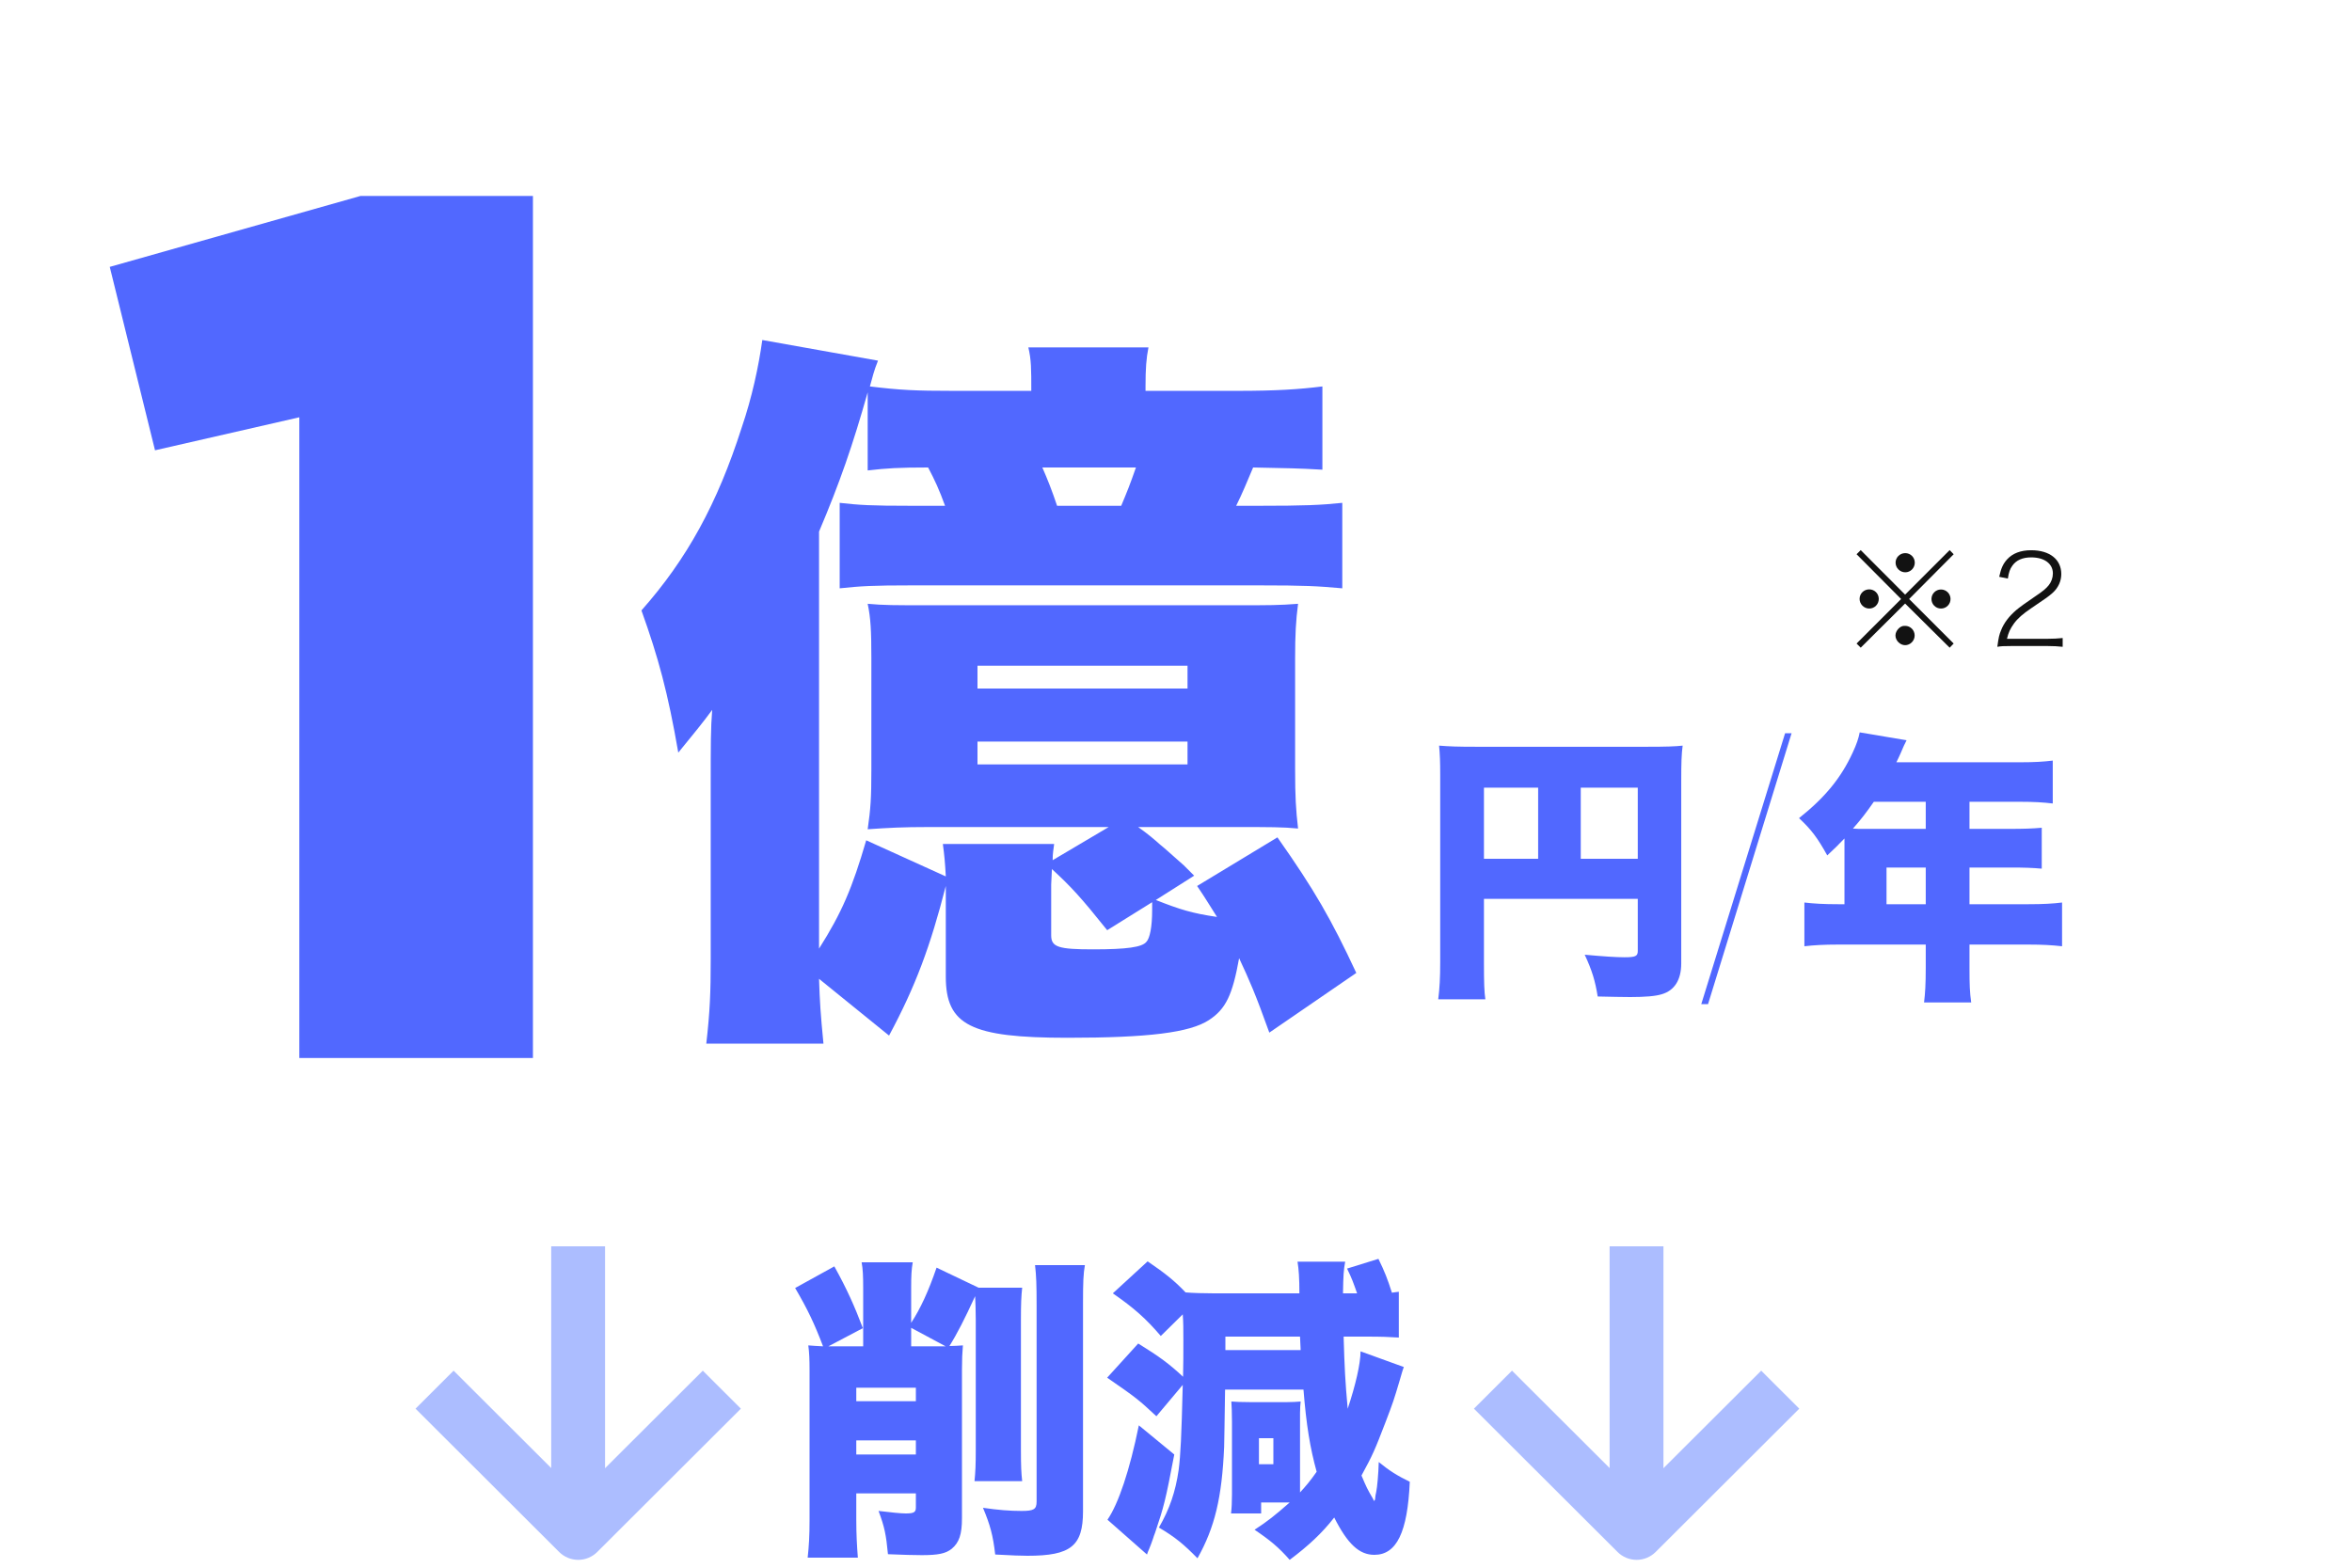
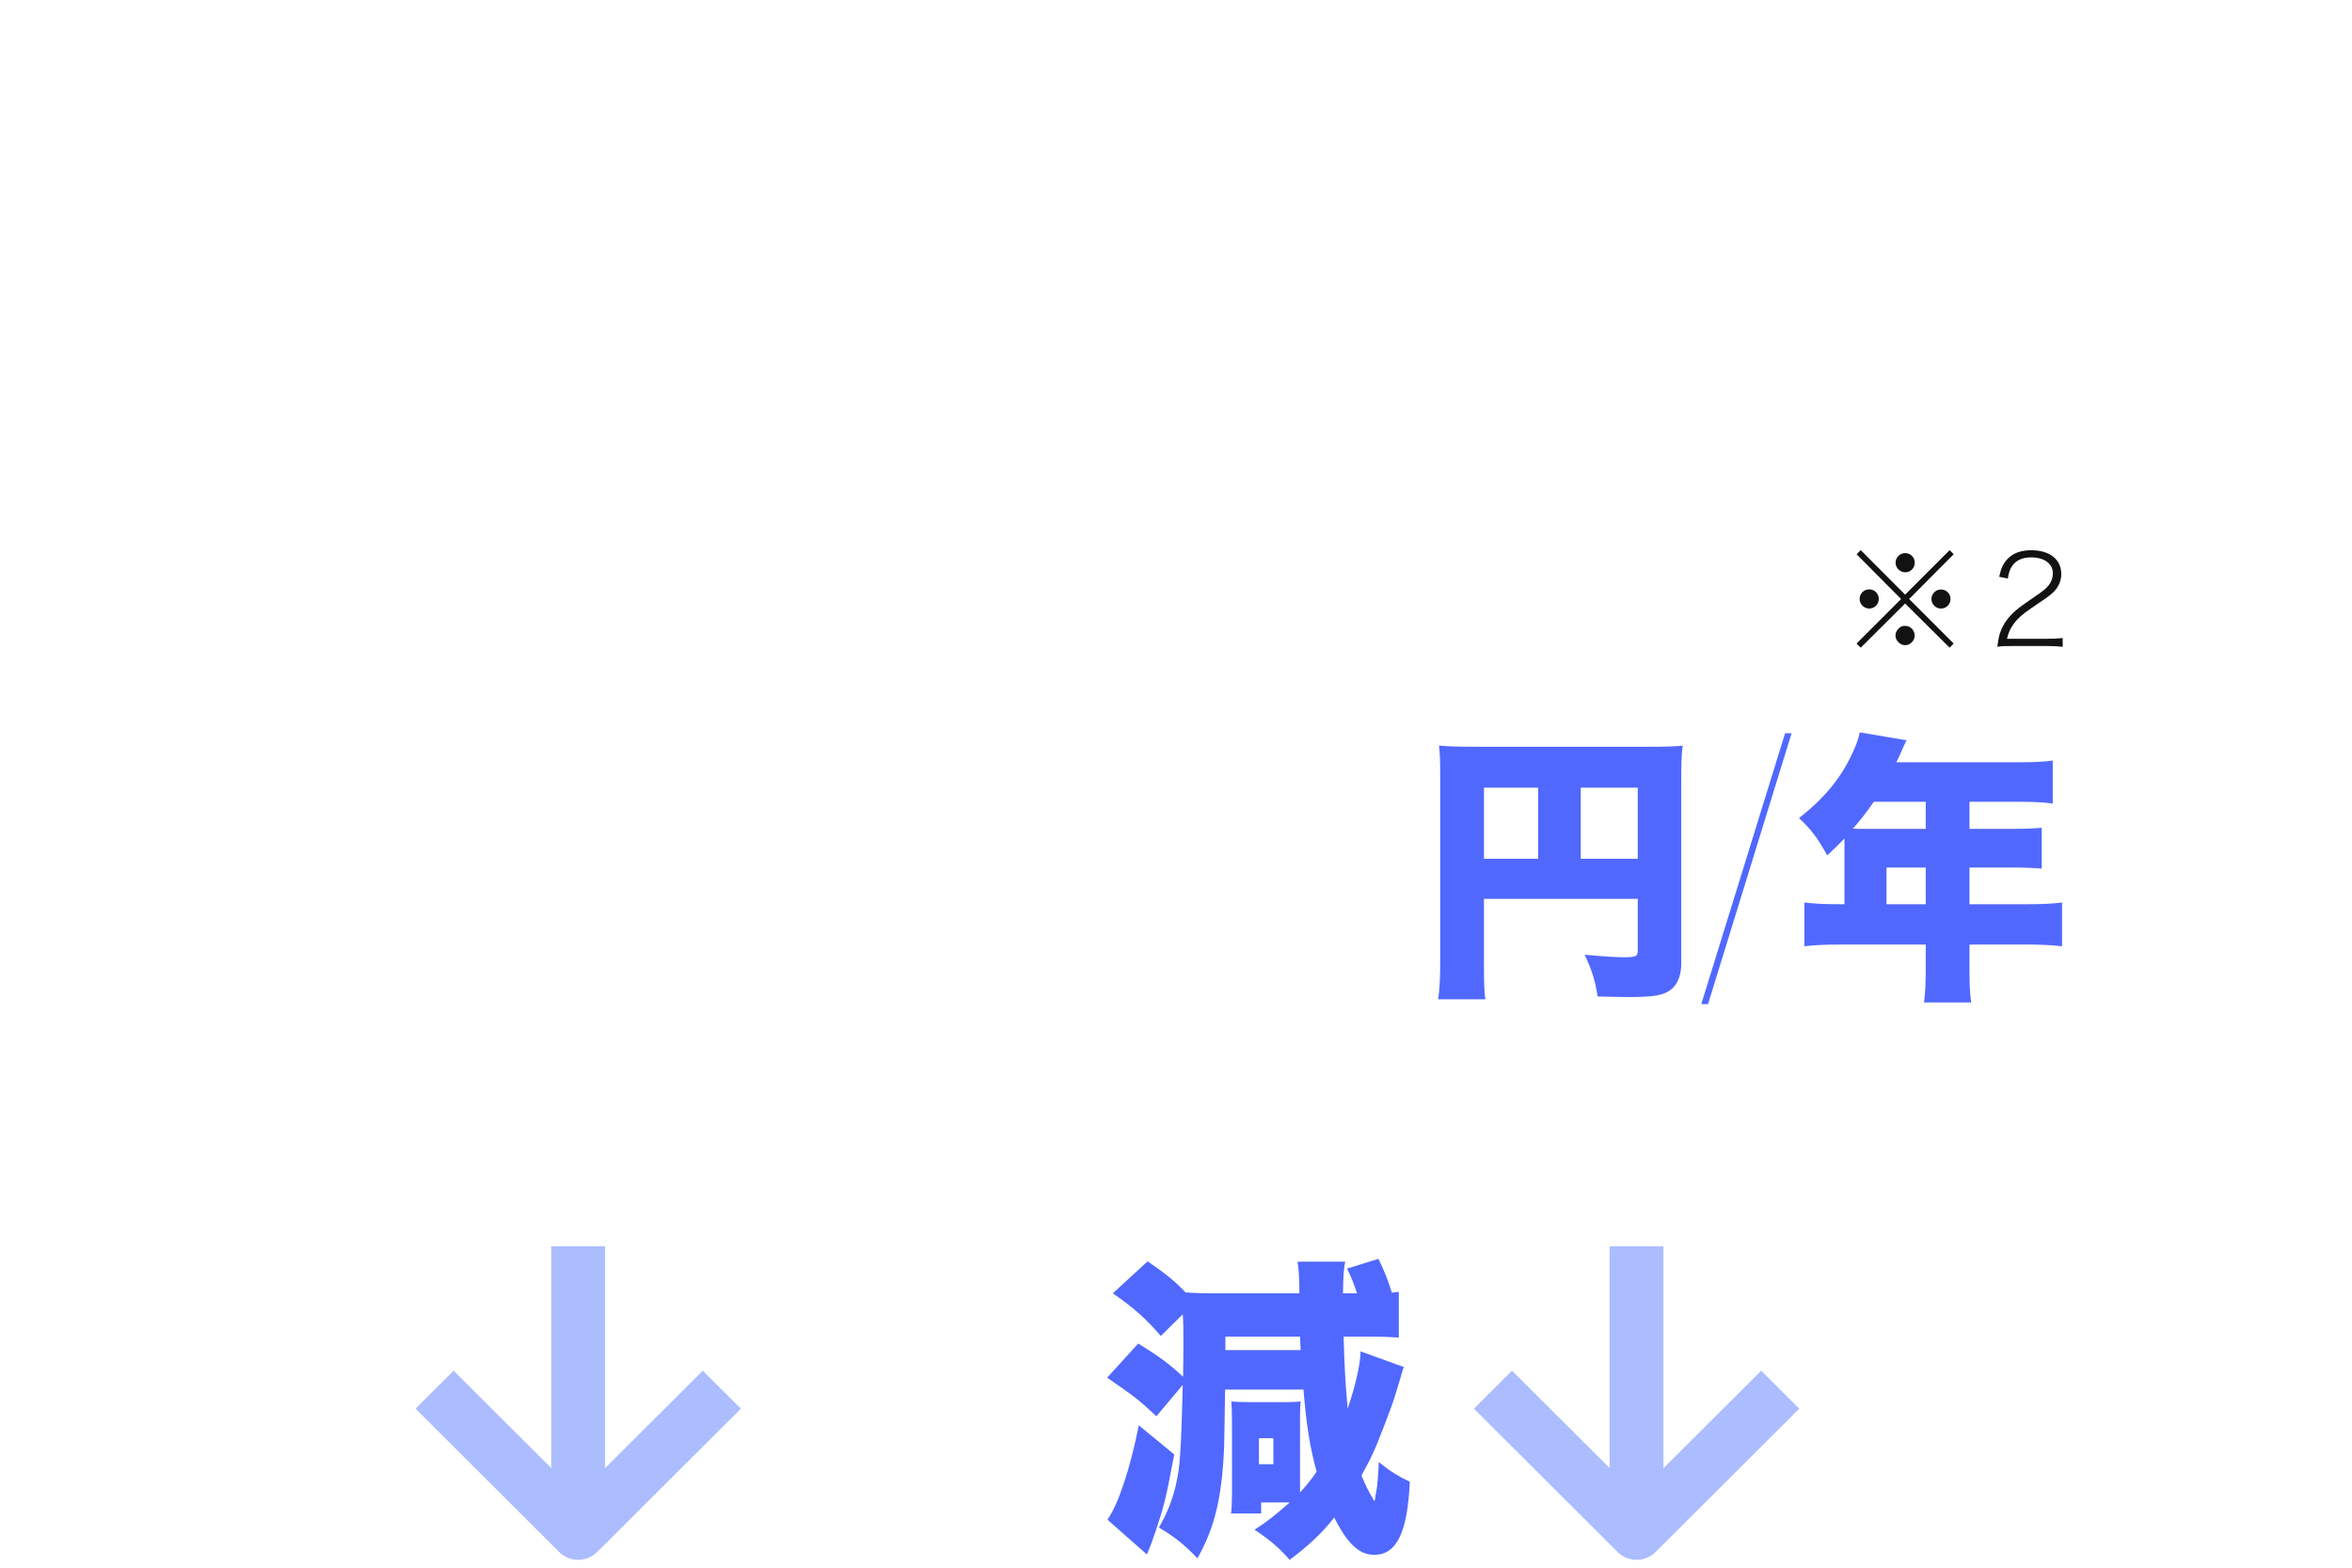
<svg xmlns="http://www.w3.org/2000/svg" width="240" height="160" viewBox="0 0 240 160" fill="none">
  <g clip-path="url(#clip0_474_25646)">
-     <path d="M30.544 42.589L15.818 45.958L11.2 27.238L36.784 20H54.381V107.984H30.544V42.589Z" fill="#5168FF" />
-     <path d="M121.853 89.373L117.942 91.854C120.424 92.832 121.627 93.208 124.184 93.584C123.357 92.305 123.131 91.854 122.154 90.425L130.35 85.462C134.11 90.801 135.84 93.809 138.397 99.299L129.523 105.39C128.094 101.405 127.493 100.051 126.44 97.795C125.763 101.555 125.086 102.984 123.357 104.112C121.402 105.39 117.19 105.917 108.918 105.917C99.067 105.917 96.51 104.638 96.51 99.675V90.425C94.931 96.592 93.427 100.653 90.72 105.691L83.576 99.901C83.651 102.232 83.726 103.435 84.027 106.518H72.07C72.446 103.209 72.522 101.329 72.522 97.87V80.349C72.522 75.837 72.522 74.333 72.672 72.453C71.619 73.881 70.867 74.784 69.213 76.814C68.16 70.723 67.182 67.113 65.453 62.301C70.115 57.036 73.198 51.397 75.68 43.651C76.733 40.568 77.41 37.409 77.786 34.702L89.592 36.808C89.141 37.936 89.066 38.387 88.765 39.44C91.848 39.816 93.427 39.891 97.262 39.891H105.234C105.234 37.635 105.234 36.733 104.933 35.454H117.19C116.965 36.582 116.89 37.635 116.89 39.44V39.891H126.29C130.2 39.891 132.531 39.74 134.938 39.44V47.937C132.381 47.787 131.478 47.787 127.869 47.712C127.267 49.141 126.741 50.419 126.139 51.622H128.32C133.208 51.622 134.787 51.547 136.968 51.321V60.045C134.411 59.819 133.283 59.744 128.32 59.744H93.202C88.915 59.744 87.862 59.819 85.682 60.045V51.321C87.712 51.547 88.765 51.622 93.126 51.622H96.435C95.834 49.968 95.382 48.99 94.706 47.712C91.698 47.712 90.494 47.787 88.539 48.013V40.041C87.035 45.381 85.682 49.291 83.576 54.254V96.817C85.907 93.133 86.96 90.651 88.389 85.763L96.51 89.448C96.435 88.019 96.36 87.267 96.21 86.139H107.565C107.49 86.816 107.414 87.041 107.414 87.793L113.13 84.409H94.781C92.074 84.409 90.72 84.485 88.539 84.635C88.84 82.529 88.915 81.477 88.915 78.544V67.189C88.915 64.331 88.84 63.053 88.539 61.624C90.194 61.774 91.171 61.774 94.781 61.774H126.29C129.598 61.774 130.501 61.774 132.456 61.624C132.23 63.353 132.155 64.782 132.155 67.189V78.544C132.155 81.326 132.23 82.605 132.456 84.56C130.877 84.409 129.674 84.409 126.139 84.409H116.138C117.19 85.161 117.717 85.613 118.394 86.214C118.694 86.44 119.522 87.192 120.8 88.32C121.026 88.545 121.402 88.921 121.853 89.373ZM117.566 92.08L112.979 94.937C110.272 91.553 109.294 90.501 107.339 88.696L107.264 90.275V95.464C107.264 96.667 108.016 96.893 111.55 96.893C115.01 96.893 116.514 96.667 116.965 96.141C117.341 95.765 117.566 94.561 117.566 92.907C117.566 92.681 117.566 92.456 117.566 92.08ZM107.866 51.622H114.408C115.01 50.193 115.31 49.441 115.912 47.712H106.362C106.888 48.915 107.339 50.043 107.866 51.622ZM99.744 67.941V70.272H121.176V67.941H99.744ZM99.744 75.686V78.017H121.176V75.686H99.744Z" fill="#5168FF" />
    <path d="M188.211 92.285V86.151C188.211 85.949 188.211 85.834 188.211 85.575C187.519 86.295 187.26 86.554 186.454 87.303C185.446 85.489 184.812 84.653 183.574 83.501C186.252 81.37 187.865 79.383 189.046 76.82C189.449 75.956 189.651 75.351 189.766 74.746L194.547 75.552C194.287 76.071 194.259 76.129 193.942 76.877C193.798 77.194 193.711 77.396 193.51 77.799H206.153C207.622 77.799 208.515 77.741 209.465 77.626V82.004C208.457 81.888 207.564 81.831 206.153 81.831H200.969V84.596H205.001C206.527 84.596 207.391 84.567 208.342 84.481V88.656C207.391 88.57 206.556 88.541 205.145 88.541H200.969V92.285H207.017C208.457 92.285 209.494 92.228 210.415 92.112V96.576C209.379 96.461 208.399 96.404 207.017 96.404H200.969V98.823C200.969 100.493 200.998 101.3 201.142 102.308H196.332C196.447 101.386 196.505 100.464 196.505 98.737V96.404H187.548C186.166 96.404 185.1 96.461 184.121 96.576V92.112C185.1 92.228 186.137 92.285 187.548 92.285H188.211ZM192.502 92.285H196.505V88.541H192.502V92.285ZM196.505 81.831H191.206C190.399 82.983 189.939 83.588 189.075 84.567C189.507 84.596 189.679 84.596 190.14 84.596H196.505V81.831Z" fill="#5168FF" />
    <path d="M182.816 74.832L174.291 102.48H173.6L182.154 74.832H182.816Z" fill="#5168FF" />
    <path d="M151.424 91.738V98.362C151.424 100.263 151.453 101.242 151.568 101.991H146.758C146.902 100.868 146.96 99.773 146.96 98.218V79.066C146.96 77.741 146.931 76.964 146.845 76.1C147.91 76.186 148.746 76.215 150.618 76.215H168.07C170 76.215 170.922 76.186 171.699 76.1C171.584 76.964 171.555 77.856 171.555 79.728V98.333C171.555 100.004 170.864 101.098 169.568 101.472C168.934 101.674 167.84 101.76 166.342 101.76C165.565 101.76 164.384 101.732 163.03 101.703C162.771 100.09 162.454 99.053 161.706 97.44C163.606 97.613 164.902 97.7 165.766 97.7C166.89 97.7 167.12 97.584 167.12 97.066V91.738H151.424ZM156.954 87.648V80.391H151.424V87.648H156.954ZM161.302 87.648H167.12V80.391H161.302V87.648Z" fill="#5168FF" />
    <path d="M208.992 65.936H205.165C204.384 65.936 204.205 65.949 203.808 66.013C203.949 64.989 204 64.797 204.192 64.324C204.486 63.568 205.024 62.877 205.741 62.263C206.074 61.981 206.701 61.52 207.635 60.893C208.493 60.317 208.774 60.074 209.056 59.728C209.325 59.383 209.478 58.96 209.478 58.525C209.478 57.527 208.608 56.887 207.264 56.887C206.394 56.887 205.741 57.168 205.344 57.732C205.088 58.09 204.986 58.397 204.883 59.05L204 58.871C204.192 57.988 204.397 57.552 204.794 57.104C205.357 56.477 206.189 56.157 207.264 56.157C209.146 56.157 210.336 57.092 210.336 58.589C210.336 59.306 210.029 59.984 209.466 60.496C209.043 60.868 208.877 60.996 207.277 62.071C206.406 62.66 205.894 63.108 205.51 63.632C205.114 64.183 204.947 64.554 204.794 65.194H208.992C209.568 65.194 209.978 65.168 210.477 65.117V66.013C209.965 65.962 209.568 65.936 208.992 65.936Z" fill="#121212" />
    <path d="M194.4 60.688L198.944 56.145L199.354 56.567L194.81 61.136L199.354 65.68L198.944 66.103L194.4 61.597L189.869 66.103L189.446 65.68L193.99 61.136L189.446 56.567L189.869 56.145L194.4 60.688ZM194.413 56.452C194.95 56.452 195.386 56.887 195.386 57.425C195.386 57.975 194.95 58.41 194.413 58.41C193.875 58.41 193.427 57.962 193.427 57.425C193.427 56.887 193.875 56.452 194.413 56.452ZM190.739 60.151C191.277 60.151 191.712 60.586 191.712 61.124C191.712 61.674 191.277 62.109 190.739 62.109C190.202 62.109 189.754 61.661 189.754 61.124C189.754 60.586 190.189 60.151 190.739 60.151ZM198.061 60.164C198.598 60.164 199.034 60.599 199.034 61.136C199.034 61.674 198.598 62.109 198.061 62.109C197.523 62.109 197.088 61.674 197.088 61.136C197.088 60.599 197.523 60.164 198.061 60.164ZM194.4 63.876C194.938 63.876 195.373 64.311 195.373 64.861C195.373 65.399 194.925 65.847 194.4 65.847C193.888 65.847 193.414 65.373 193.414 64.861C193.414 64.375 193.875 63.876 194.31 63.876C194.323 63.876 194.336 63.876 194.349 63.876C194.362 63.889 194.362 63.889 194.374 63.889C194.374 63.889 194.374 63.889 194.4 63.876Z" fill="#121212" />
    <path fill-rule="evenodd" clip-rule="evenodd" d="M169.741 156.458V127.2H164.245V156.458H169.741Z" fill="#ACBDFF" />
    <path fill-rule="evenodd" clip-rule="evenodd" d="M167 159.2C167.729 159.2 168.428 158.911 168.943 158.397L183.6 143.77L179.714 139.891L167 152.579L154.286 139.891L150.4 143.77L165.057 158.397C165.572 158.911 166.271 159.2 167 159.2Z" fill="#ACBDFF" />
    <path d="M132.656 144.224V151.392C132.656 151.648 132.656 151.712 132.656 152.32C133.296 151.616 133.68 151.168 134.352 150.208C133.68 147.776 133.296 145.44 133.008 141.824H125.008C124.976 145.12 124.912 147.072 124.912 147.68C124.688 152.864 123.952 155.904 122.192 159.04C120.784 157.6 119.888 156.864 118.256 155.904C119.344 154.016 119.952 152.256 120.272 150.016C120.464 148.512 120.56 146.624 120.688 141.344L118 144.544C116.176 142.848 115.984 142.688 112.976 140.608L116.144 137.12C118.32 138.464 119.312 139.2 120.72 140.512C120.752 139.2 120.752 138.176 120.752 136.832C120.752 135.616 120.752 134.944 120.688 134.144L118.448 136.352C116.944 134.592 115.728 133.504 113.552 132L117.104 128.736C118.896 129.952 119.888 130.752 120.976 131.904C121.68 131.968 122.896 132 123.856 132H132.592C132.592 130.464 132.528 129.536 132.4 128.768H137.264C137.104 129.632 137.072 130.144 137.04 132H138.48C138.096 130.912 137.968 130.528 137.456 129.472L140.656 128.48C141.296 129.792 141.584 130.528 142.032 131.936C142.288 131.904 142.384 131.872 142.736 131.84V136.512C141.712 136.448 141.04 136.416 139.376 136.416H137.104C137.2 139.648 137.264 140.96 137.52 143.776C138.32 141.376 138.832 139.168 138.832 137.92L143.248 139.52C143.088 139.936 143.024 140.224 142.832 140.864C142.224 142.912 142.16 143.104 141.392 145.12C140.272 148.032 140.08 148.48 138.928 150.592C139.44 151.808 139.536 152 140.08 152.928C140.112 153.024 140.144 153.056 140.176 153.12C140.176 153.152 140.208 153.184 140.208 153.184C140.272 153.184 140.336 153.024 140.336 152.8C140.336 152.736 140.368 152.544 140.432 152.256C140.528 151.808 140.656 150.464 140.688 149.216C141.776 150.112 142.608 150.624 143.856 151.232C143.632 156.384 142.512 158.688 140.24 158.688C138.704 158.688 137.52 157.6 136.144 154.88C134.896 156.48 133.52 157.76 131.6 159.2C130.48 157.92 129.584 157.184 128.016 156.128C129.392 155.232 130.064 154.688 131.6 153.344C131.28 153.344 131.12 153.344 130.992 153.344H128.688V154.464H125.616C125.68 153.92 125.712 153.344 125.712 152.512V145.12C125.712 144.288 125.68 143.424 125.648 143.04C126 143.072 126.704 143.104 127.696 143.104H131.248C131.728 143.104 132.432 143.072 132.72 143.04C132.688 143.264 132.656 143.808 132.656 144.224ZM125.04 137.792H132.72C132.688 137.184 132.688 137.184 132.656 136.416H125.04V137.792ZM128.464 146.784V149.44H129.936V146.784H128.464ZM116.208 145.472L119.824 148.448C118.928 153.152 118.768 153.76 117.872 156.416C117.776 156.64 117.712 156.864 117.648 157.056C117.456 157.6 117.456 157.6 117.264 158.08C117.136 158.368 117.136 158.368 117.04 158.656L113.008 155.104C114.128 153.472 115.28 150.048 116.208 145.472Z" fill="#5168FF" />
-     <path d="M99.568 147.936V134.72C99.568 133.728 99.536 133.056 99.504 132.288C98.448 134.592 97.648 136.16 96.88 137.376C97.424 137.376 97.68 137.344 98.256 137.312C98.192 138.08 98.16 138.72 98.16 139.808V154.944C98.16 156.608 97.872 157.44 97.104 158.08C96.496 158.56 95.728 158.72 94.064 158.72C93.392 158.72 92.016 158.688 90.608 158.624C90.416 156.608 90.256 155.84 89.648 154.208C90.992 154.368 91.92 154.464 92.432 154.464C93.264 154.464 93.456 154.336 93.456 153.856V152.416H87.376V155.104C87.376 156.576 87.44 157.728 87.536 158.976H82.416C82.544 157.76 82.608 156.8 82.608 155.104V139.936C82.608 138.72 82.576 138.048 82.48 137.312C83.056 137.344 83.12 137.376 83.984 137.408C83.12 135.136 82.448 133.696 81.136 131.456L85.136 129.248C86.448 131.616 87.184 133.28 88.048 135.552L84.528 137.408H88.08V131.456C88.08 130.24 88.048 129.504 87.92 128.832H93.136C93.008 129.568 92.976 130.208 92.976 131.392V135.008C93.904 133.6 94.736 131.808 95.568 129.376L99.856 131.424H104.304C104.208 132.288 104.176 133.12 104.176 134.624V147.936C104.176 149.632 104.208 150.304 104.304 151.168H99.44C99.536 150.208 99.568 149.504 99.568 147.936ZM96.496 137.408L92.976 135.52V137.408H95.472C95.824 137.408 95.888 137.408 96.496 137.408ZM87.376 147.008V148.448H93.456V147.008H87.376ZM93.456 143.008V141.632H87.376V143.008H93.456ZM105.616 129.12H110.704C110.544 129.984 110.512 130.912 110.512 132.992V154.24C110.512 157.792 109.264 158.784 104.848 158.784C104.112 158.784 103.44 158.752 101.552 158.656C101.328 156.704 101.04 155.648 100.304 153.888C101.84 154.112 103.024 154.208 104.24 154.208C105.488 154.208 105.776 154.048 105.776 153.248V133.152C105.776 131.136 105.744 130.208 105.616 129.12Z" fill="#5168FF" />
    <path fill-rule="evenodd" clip-rule="evenodd" d="M61.741 156.458V127.2H56.245V156.458H61.741Z" fill="#ACBDFF" />
    <path fill-rule="evenodd" clip-rule="evenodd" d="M59 159.2C59.729 159.2 60.428 158.911 60.943 158.397L75.6 143.77L71.714 139.891L59 152.579L46.286 139.891L42.4 143.77L57.057 158.397C57.572 158.911 58.271 159.2 59 159.2Z" fill="#ACBDFF" />
  </g>
  <defs>
    <clipPath id="clip0_474_25646">
      <rect width="240" height="160" fill="white" />
    </clipPath>
  </defs>
</svg>